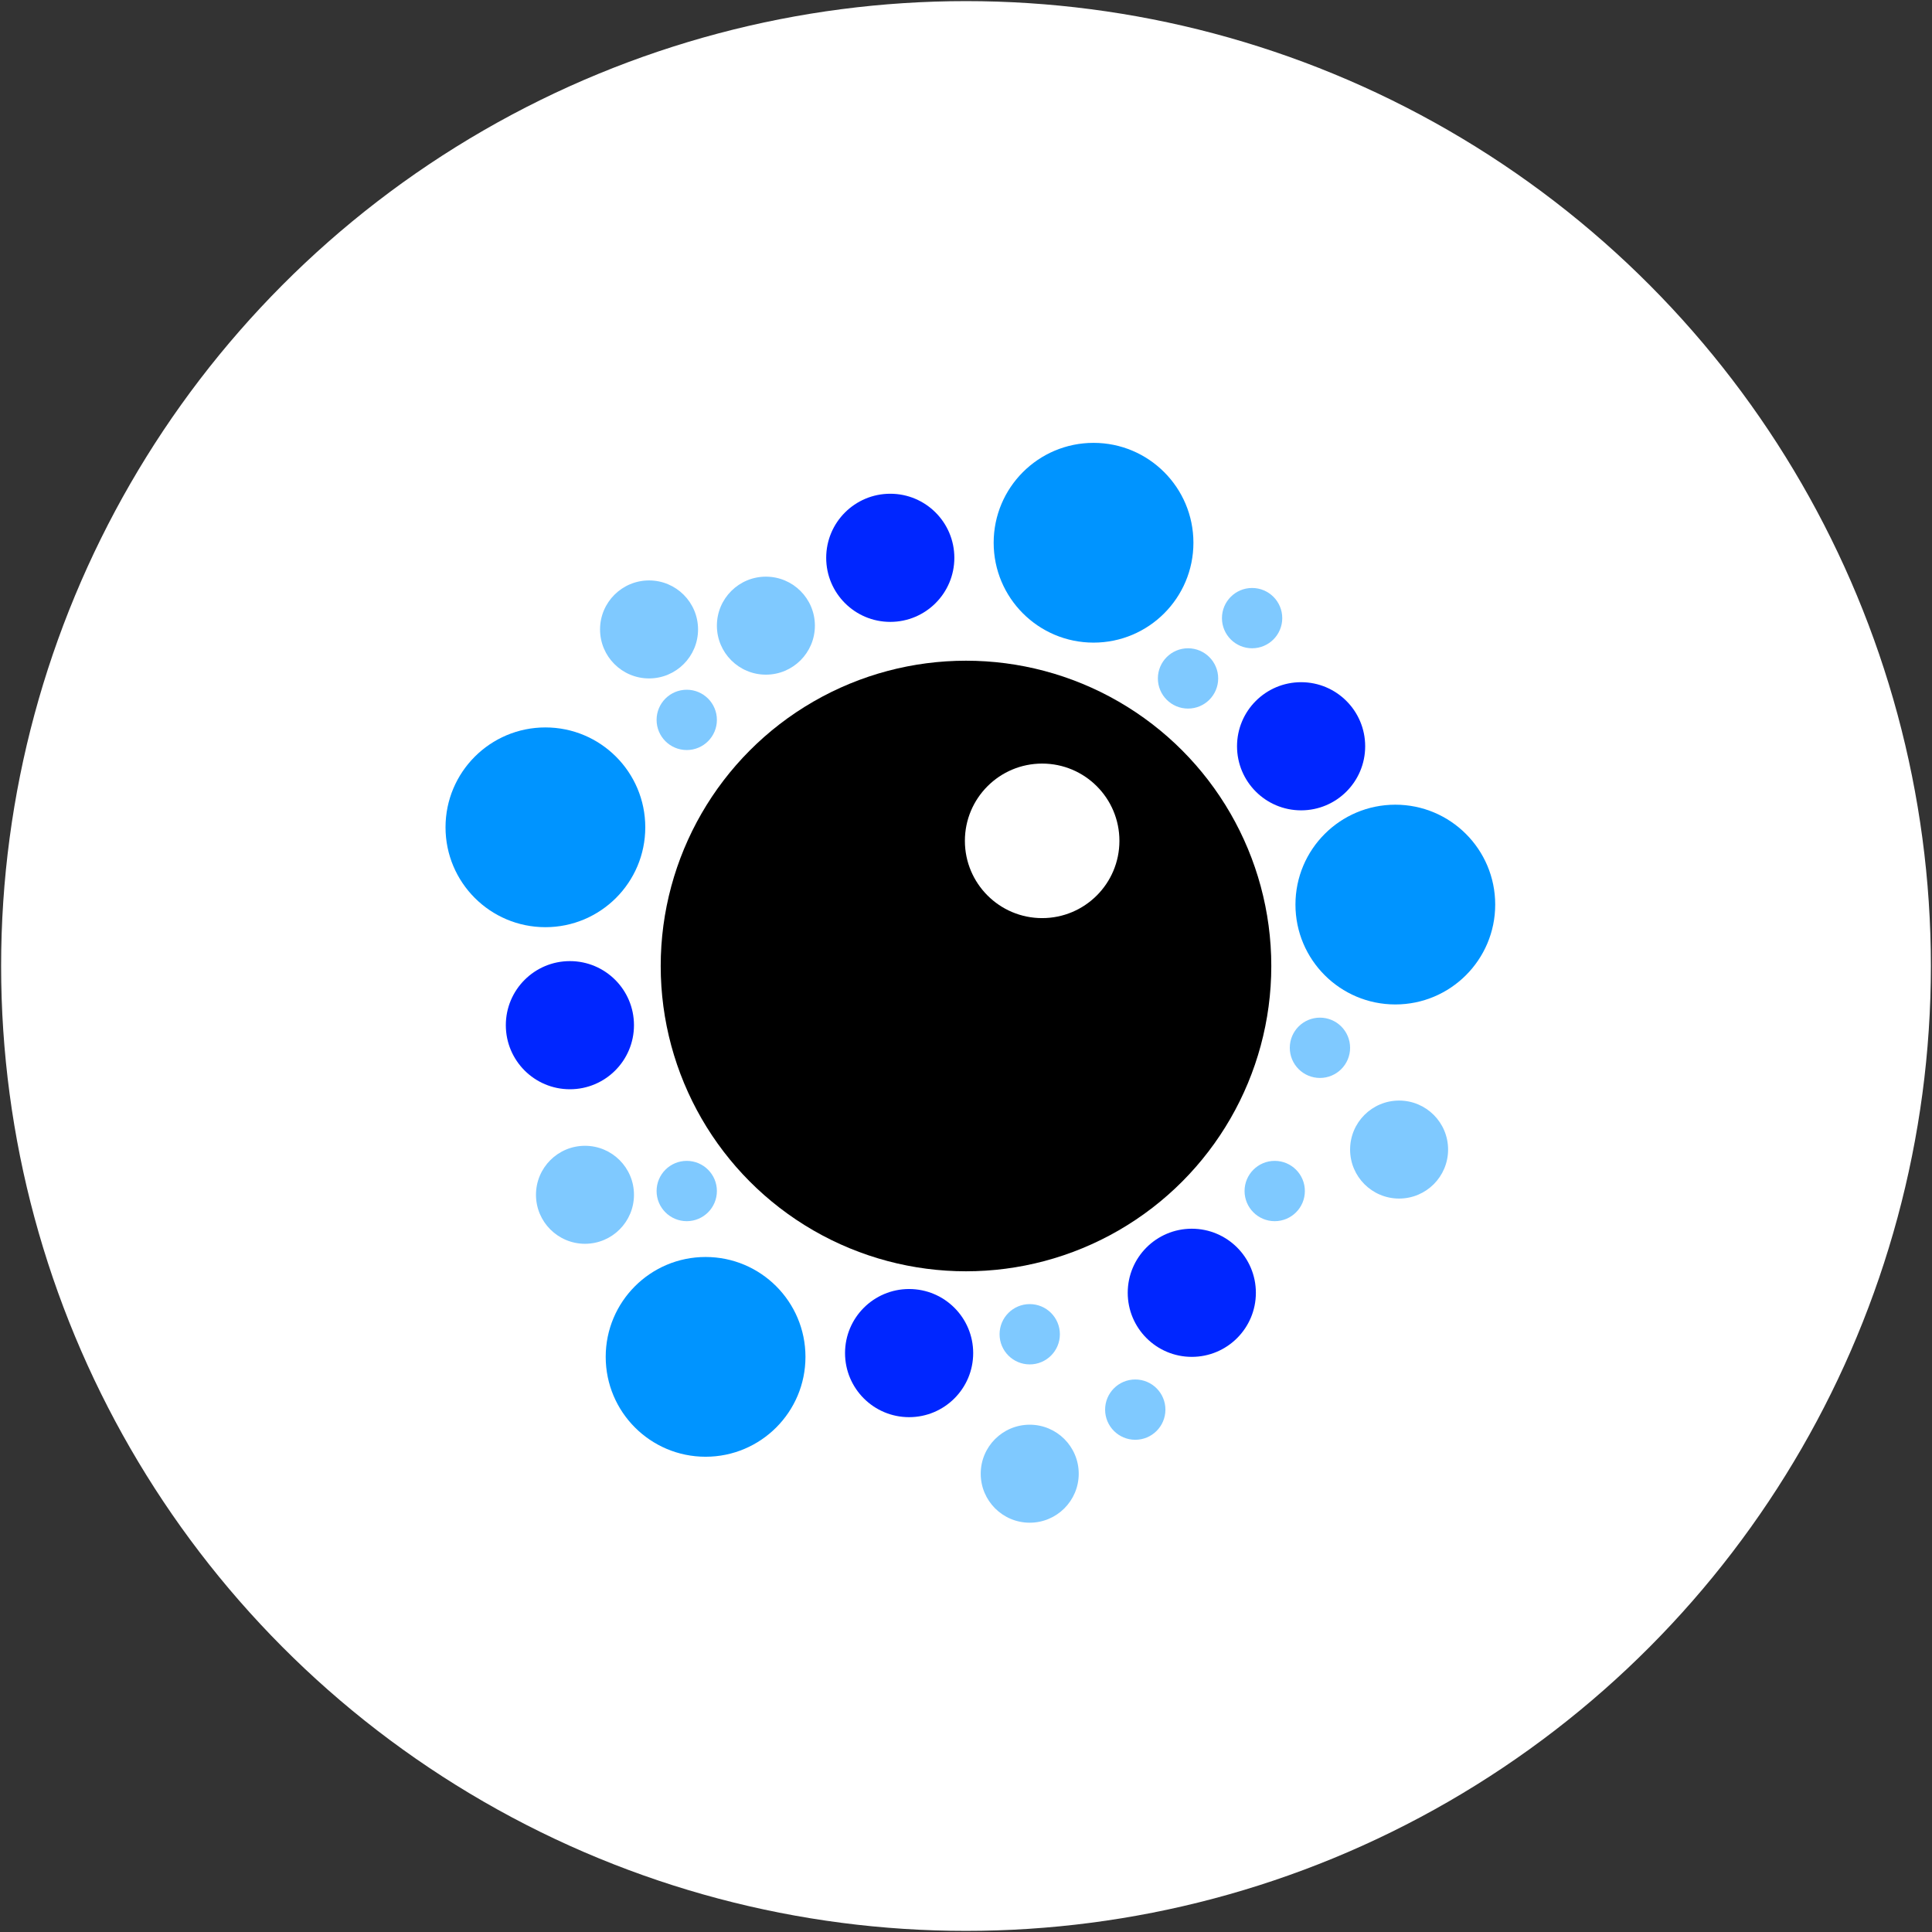
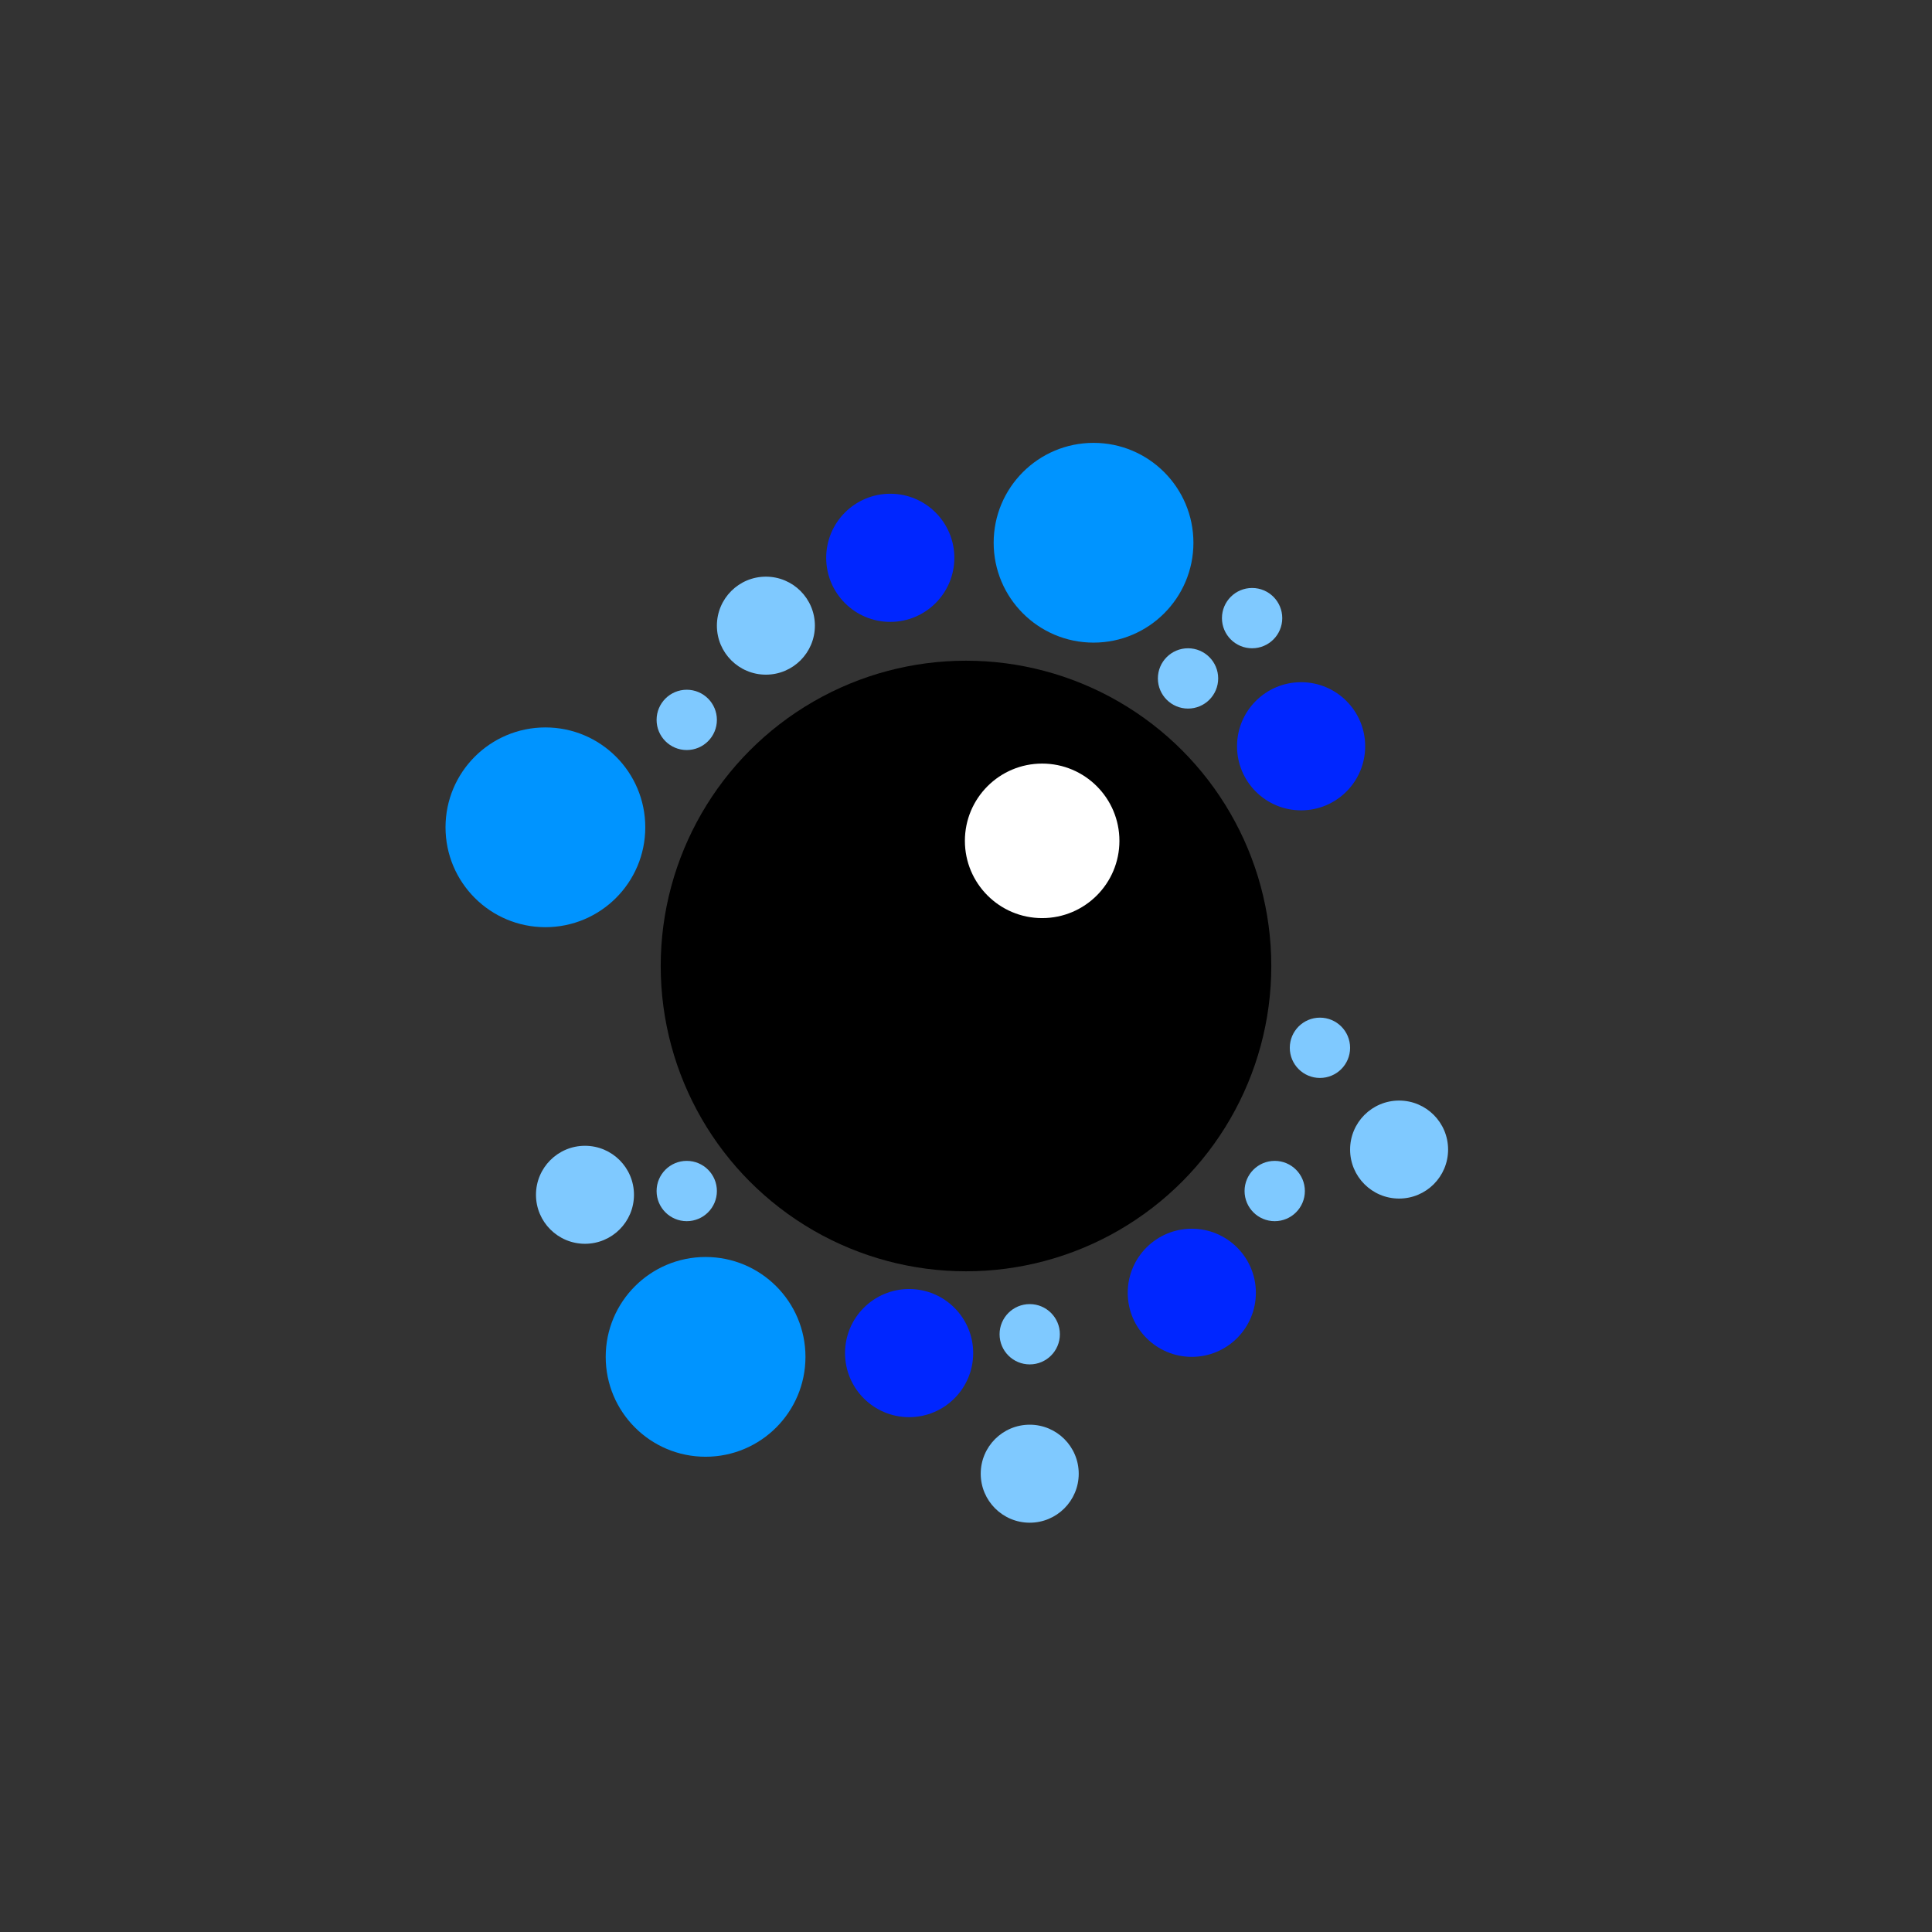
<svg xmlns="http://www.w3.org/2000/svg" width="960" height="960" viewBox="0 0 254 254">
  <rect x="0" y="0" width="254" height="254" fill="#333333" stroke="none" />
  <g transform="translate(0 118.533)">
-     <circle cx="127" cy="8.467" r="126.853" fill="#fff" />
    <circle cx="127" cy="8.467" r="40.137" />
    <circle cx="71.704" cy="-9.767" r="13.131" fill="#0094ff" />
    <circle cx="92.763" cy="59.854" r="13.131" fill="#0094ff" />
-     <circle cx="183.444" cy=".391" r="13.131" fill="#0094ff" />
    <circle cx="143.768" cy="-47.179" r="13.131" fill="#0094ff" />
-     <circle cx="74.925" cy="16.248" r="8.424" fill="#0026ff" />
    <circle cx="117.044" cy="-45.197" r="8.424" fill="#0026ff" />
    <circle cx="156.686" cy="51.43" r="8.424" fill="#0026ff" />
    <circle cx="119.521" cy="59.358" r="8.424" fill="#0026ff" />
    <circle cx="171.056" cy="-20.421" r="8.424" fill="#0026ff" />
-     <circle cx="85.331" cy="-35.782" r="6.442" fill="#7fc9ff" />
    <circle cx="100.692" cy="-36.277" r="6.442" fill="#7fc9ff" />
    <circle cx="183.939" cy="32.6" r="6.442" fill="#7fc9ff" />
    <circle cx="135.378" cy="75.215" r="6.442" fill="#7fc9ff" />
    <circle cx="76.907" cy="38.546" r="6.442" fill="#7fc9ff" />
    <circle cx="90.286" cy="-23.889" r="3.964" fill="#7fc9ff" />
    <circle cx="156.19" cy="-29.34" r="3.964" fill="#7fc9ff" />
    <circle cx="164.614" cy="-37.268" r="3.964" fill="#7fc9ff" />
    <circle cx="173.533" cy="19.221" r="3.964" fill="#7fc9ff" />
    <circle cx="167.587" cy="38.051" r="3.964" fill="#7fc9ff" />
    <circle cx="90.286" cy="38.051" r="3.964" fill="#7fc9ff" />
    <circle cx="135.378" cy="56.881" r="3.964" fill="#7fc9ff" />
-     <circle cx="149.253" cy="66.791" r="3.964" fill="#7fc9ff" />
    <circle cx="137.012" cy="-7.987" r="10.158" fill="#fff" />
  </g>
</svg>